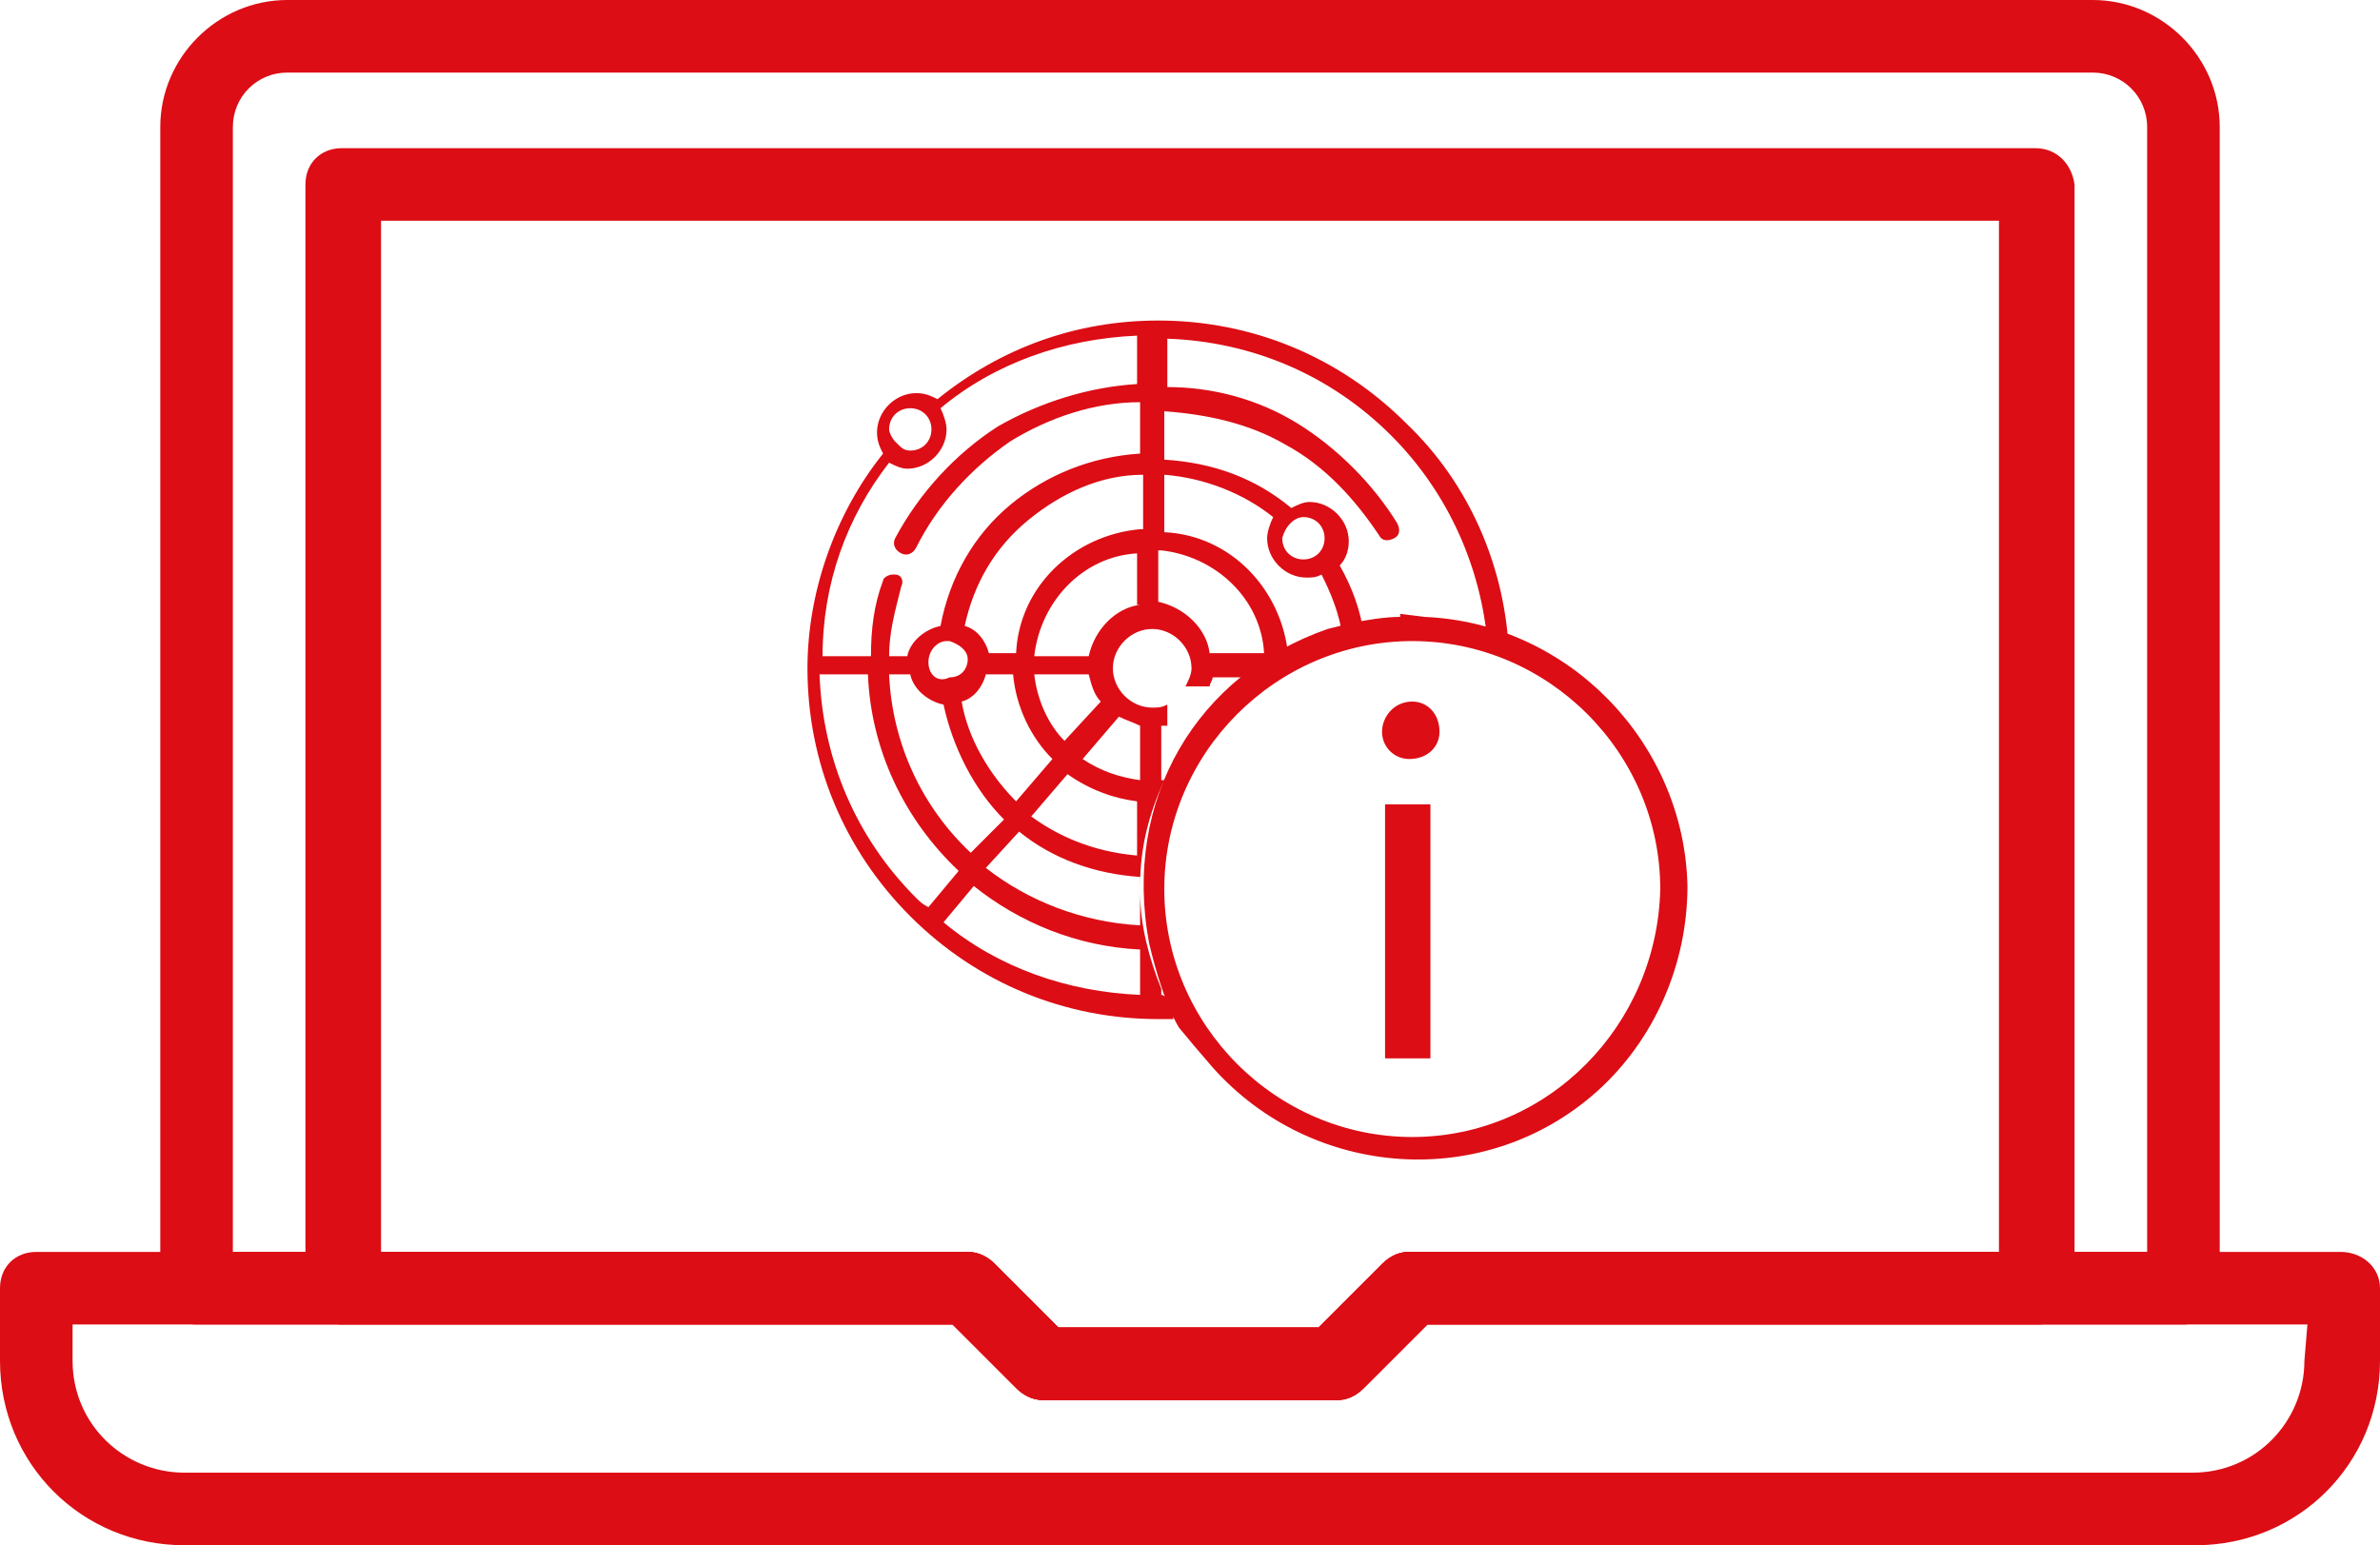
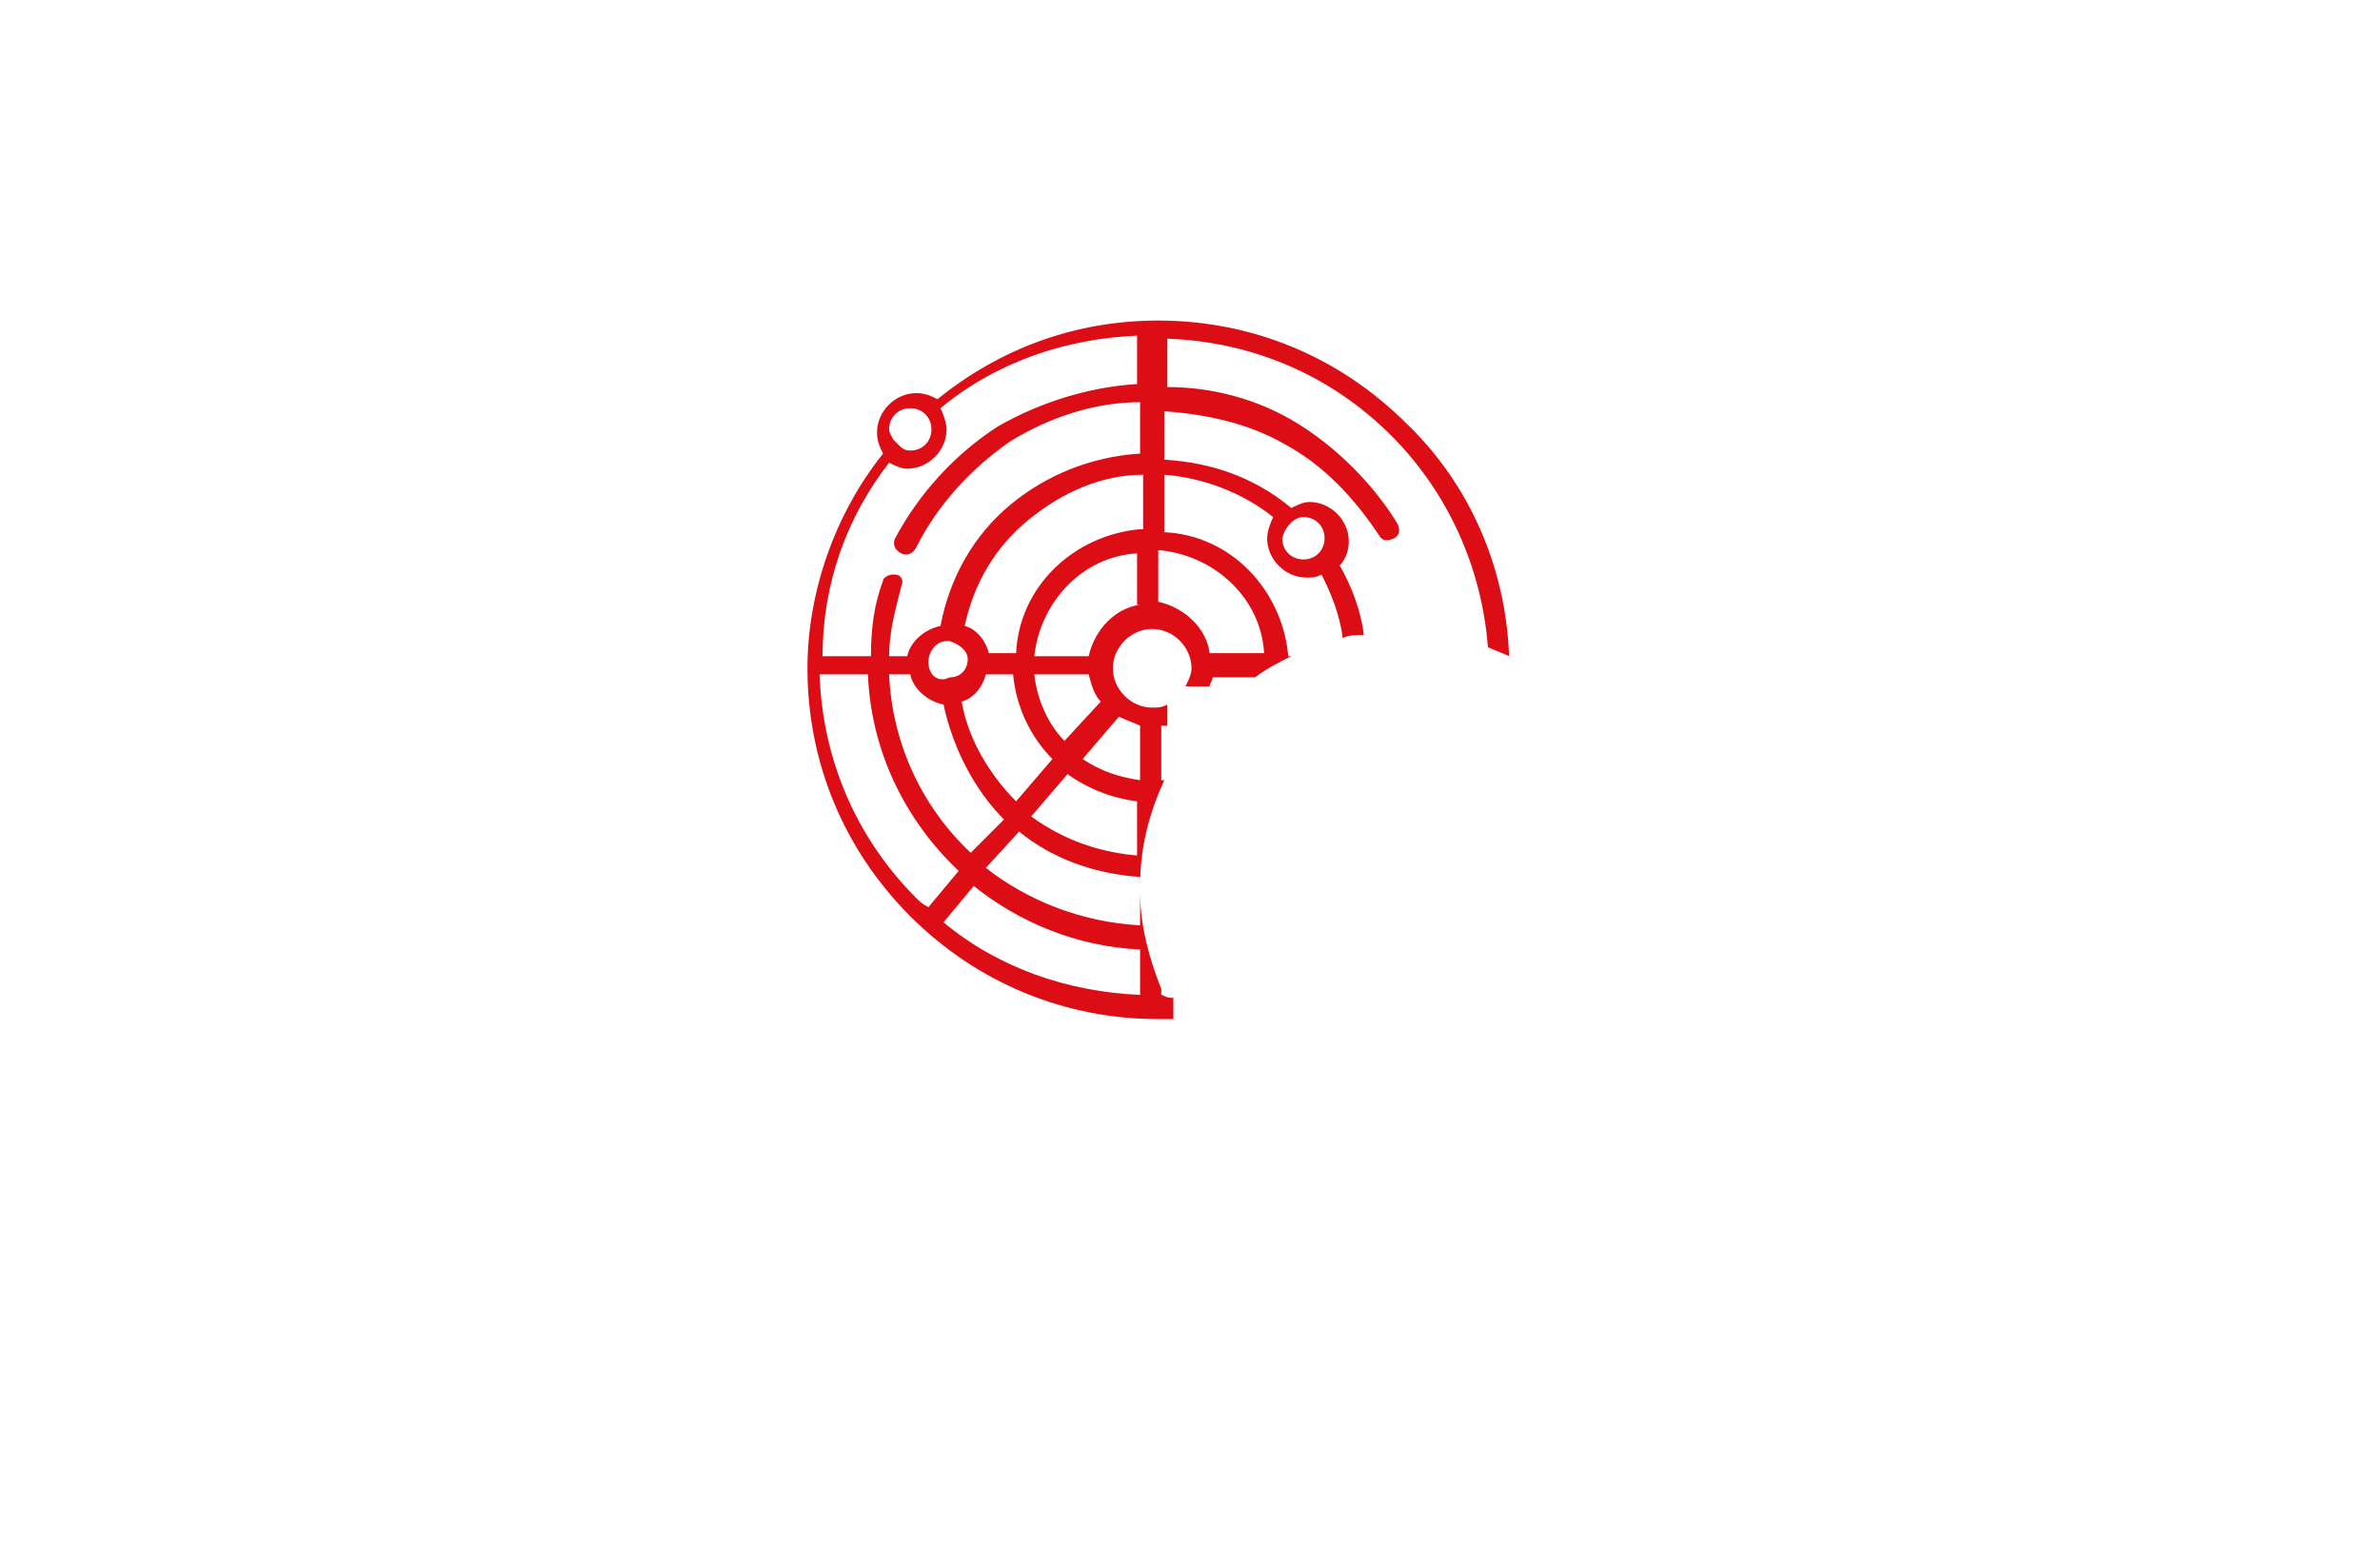
<svg xmlns="http://www.w3.org/2000/svg" id="Vrstva_1" x="0px" y="0px" width="78.7px" height="51.1px" viewBox="0 0 78.7 51.1" xml:space="preserve">
  <g>
    <g>
      <g>
        <g>
-           <path fill="#DC0D15" d="M77.4,41.4H46.6c-0.3,0-0.6,0.1-0.9,0.4l-2.1,2.1H35l-2.1-2.1c-0.2-0.2-0.5-0.4-0.9-0.4H1.2     c-0.7,0-1.2,0.5-1.2,1.2V45c0,3.4,2.7,6.1,6.1,6.1h66.5c3.4,0,6.1-2.7,6.1-6.1v-2.4C78.7,41.9,78.1,41.4,77.4,41.4z M76.2,45     c0,2-1.6,3.7-3.7,3.7H6.1c-2,0-3.7-1.6-3.7-3.7v-1.2h29.1l2.1,2.1c0.2,0.2,0.5,0.4,0.9,0.4h9.7c0.3,0,0.6-0.1,0.9-0.4l2.1-2.1     h29.1L76.2,45L76.2,45z" />
-         </g>
+           </g>
      </g>
    </g>
    <g>
      <g>
        <g>
-           <path fill="#DC0D15" d="M67.3,4.9h-56c-0.7,0-1.2,0.5-1.2,1.2v36.5c0,0.7,0.5,1.2,1.2,1.2h20.2l2.1,2.1c0.2,0.2,0.5,0.4,0.9,0.4     h9.7c0.3,0,0.6-0.1,0.9-0.4l2.1-2.1h20.2c0.7,0,1.2-0.5,1.2-1.2V6.1C68.5,5.4,68,4.9,67.3,4.9z M66.1,41.4H46.6     c-0.3,0-0.6,0.1-0.9,0.4l-2.1,2.1H35l-2.1-2.1c-0.2-0.2-0.5-0.4-0.9-0.4H12.6V7.3h53.5L66.1,41.4L66.1,41.4z" />
-         </g>
+           </g>
      </g>
    </g>
    <g>
      <g>
        <g>
-           <path fill="#DC0D15" d="M69.2,0H9.5C7.2,0,5.3,1.9,5.3,4.2v38.4c0,0.7,0.5,1.2,1.2,1.2h25l2.1,2.1c0.2,0.2,0.5,0.4,0.9,0.4h9.7     c0.3,0,0.6-0.1,0.9-0.4l2.1-2.1h25c0.7,0,1.2-0.5,1.2-1.2V4.2C73.4,1.9,71.5,0,69.2,0z M71,41.4H46.6c-0.3,0-0.6,0.1-0.9,0.4     l-2.1,2.1H35l-2.1-2.1c-0.2-0.2-0.5-0.4-0.9-0.4H7.7V4.2c0-1,0.8-1.8,1.8-1.8h59.7c1,0,1.8,0.8,1.8,1.8L71,41.4L71,41.4z" />
-         </g>
+           </g>
      </g>
    </g>
  </g>
  <g>
    <g>
      <g>
-         <path fill="#DC0D15" d="M47.6,24.2c0,0.5-0.4,0.9-1,0.9c-0.5,0-0.9-0.4-0.9-0.9c0-0.5,0.4-1,1-1C47.2,23.2,47.6,23.6,47.6,24.2z     M45.8,35v-8.4h1.5V35H45.8z" />
-       </g>
+         </g>
      <g>
-         <path fill="#DC0D15" d="M47.1,20.4L47.1,20.4l-0.8-0.1v0.1c-0.5,0-1.1,0.1-1.6,0.2c0,0,0,0,0,0l-0.8,0.2    c-4.3,1.5-6.8,5.6-5.9,10.4c0.5,2.1,1,2.8,1,2.8l0.5,0.6c0,0,0,0,0.6,0.7c3.3,3.7,9,4.1,12.7,0.8c1.9-1.7,3-4.2,3-6.8    C55.7,24.6,51.9,20.6,47.1,20.4z M46.7,37.6c-4.5,0-8.2-3.7-8.2-8.2s3.7-8.2,8.2-8.2c4.5,0,8.2,3.7,8.2,8.2    C54.8,33.9,51.2,37.6,46.7,37.6z" />
-       </g>
+         </g>
    </g>
  </g>
  <g>
    <path fill="#DC0D15" d="M38.4,32.9v-0.2c-0.4-1-0.7-2.1-0.7-3.2v1.1c-1.9-0.1-3.7-0.8-5.1-1.9l1.1-1.2c1.1,0.9,2.5,1.4,4,1.5v0.3  c0-1.3,0.3-2.4,0.8-3.5c0,0-0.1,0-0.1,0V24c0.1,0,0.1,0,0.2,0v-0.7c-0.2,0.1-0.3,0.1-0.5,0.1c-0.7,0-1.3-0.6-1.3-1.3  c0-0.7,0.6-1.3,1.3-1.3c0.7,0,1.3,0.6,1.3,1.3c0,0.2-0.1,0.4-0.2,0.6H40c0-0.1,0.1-0.2,0.1-0.3h1.4c0.4-0.3,0.8-0.5,1.2-0.7h-0.1  c-0.2-2.2-1.9-4-4.1-4.1v-1.9h0h0c1.3,0.1,2.6,0.6,3.6,1.4c-0.1,0.2-0.2,0.5-0.2,0.7c0,0.7,0.6,1.3,1.3,1.3c0.2,0,0.3,0,0.5-0.1  c0.3,0.6,0.6,1.3,0.7,2.1c0.2-0.1,0.4-0.1,0.7-0.1c-0.1-0.8-0.4-1.6-0.8-2.3c0.2-0.2,0.3-0.5,0.3-0.8c0-0.7-0.6-1.3-1.3-1.3  c-0.2,0-0.4,0.1-0.6,0.2c-1.2-1-2.6-1.5-4.2-1.6v-1.6h0c1.4,0.1,2.8,0.4,4,1.1c1.3,0.7,2.3,1.8,3.1,3c0.1,0.2,0.3,0.2,0.5,0.1  c0.2-0.1,0.2-0.3,0.1-0.5c-0.8-1.3-2-2.5-3.3-3.3c-1.3-0.8-2.8-1.2-4.3-1.2v-1.6c2.8,0.1,5.4,1.2,7.4,3.2c1.9,1.9,3,4.4,3.2,7  c0.2,0.1,0.5,0.2,0.7,0.3c-0.1-2.9-1.3-5.7-3.4-7.7c-2.2-2.2-5.1-3.4-8.2-3.4c-2.7,0-5.2,0.9-7.3,2.6c-0.2-0.1-0.4-0.2-0.7-0.2  c-0.7,0-1.3,0.6-1.3,1.3c0,0.3,0.1,0.5,0.2,0.7c-1.6,2-2.5,4.6-2.5,7.1c0,3.1,1.2,6,3.4,8.2s5.1,3.4,8.2,3.4c0.2,0,0.3,0,0.5,0V33  C38.5,33,38.5,32.9,38.4,32.9C38.4,32.9,38.4,32.9,38.4,32.9z M43.1,17.1c0.4,0,0.7,0.3,0.7,0.7c0,0.4-0.3,0.7-0.7,0.7  c-0.4,0-0.7-0.3-0.7-0.7C42.5,17.4,42.8,17.1,43.1,17.1z M38.4,18.2L38.4,18.2c1.8,0.2,3.3,1.6,3.4,3.4H40  c-0.1-0.8-0.8-1.5-1.7-1.7V18.2z M32.1,28.2c-1.6-1.5-2.6-3.6-2.7-5.9h0.7c0.1,0.5,0.6,0.9,1.1,1c0.3,1.4,1,2.8,2,3.8L32.1,28.2z   M30.7,21.9c0-0.4,0.3-0.7,0.6-0.7c0,0,0,0,0,0c0,0,0.1,0,0.1,0c0.3,0.1,0.6,0.3,0.6,0.6c0,0.3-0.2,0.6-0.6,0.6c0,0,0,0,0,0  c0,0,0,0,0,0c0,0,0,0,0,0C31,22.6,30.7,22.3,30.7,21.9z M33.6,26.5c-0.9-0.9-1.6-2.1-1.8-3.3c0.4-0.1,0.7-0.5,0.8-0.9h0.9  c0.1,1.1,0.6,2.1,1.3,2.8L33.6,26.5z M34.2,22.3H36c0.1,0.4,0.2,0.7,0.4,0.9l-1.2,1.3C34.7,24,34.3,23.2,34.2,22.3z M37.7,28.3  c-1.3-0.1-2.5-0.5-3.6-1.3l1.2-1.4c0.7,0.5,1.5,0.8,2.3,0.9V28.3z M37,23.7c0.2,0.1,0.5,0.2,0.7,0.3v1.8c-0.7-0.1-1.3-0.3-1.9-0.7  L37,23.7z M37.7,20c-0.8,0.1-1.5,0.8-1.7,1.7h-1.8c0.2-1.8,1.6-3.3,3.4-3.4V20z M37.7,17.5c-2.2,0.2-4,1.9-4.1,4.1h-0.9  c-0.1-0.4-0.4-0.8-0.8-0.9c0.3-1.4,1-2.6,2.1-3.5c1.1-0.9,2.4-1.5,3.8-1.5V17.5z M30.1,13.5c0.4,0,0.7,0.3,0.7,0.7  c0,0.4-0.3,0.7-0.7,0.7c-0.2,0-0.3-0.1-0.4-0.2c0,0,0,0-0.1-0.1c0,0,0,0,0,0c-0.1-0.1-0.2-0.3-0.2-0.4  C29.4,13.8,29.7,13.5,30.1,13.5z M29.4,15.3c0.2,0.1,0.4,0.2,0.6,0.2c0.7,0,1.3-0.6,1.3-1.3c0-0.2-0.1-0.5-0.2-0.7  c1.8-1.5,4.1-2.3,6.5-2.4v1.6c-1.6,0.1-3.2,0.6-4.6,1.4c-1.4,0.9-2.6,2.2-3.4,3.7c-0.1,0.2,0,0.4,0.2,0.5c0.2,0.1,0.4,0,0.5-0.2  c0.7-1.4,1.8-2.6,3.1-3.5c1.3-0.8,2.8-1.3,4.3-1.3V15c-1.6,0.1-3.1,0.7-4.3,1.7c-1.2,1-2,2.4-2.3,4c-0.5,0.1-1,0.5-1.1,1h-0.6  c0-0.8,0.2-1.5,0.4-2.3c0.1-0.2,0-0.4-0.2-0.4c0,0-0.1,0-0.1,0c-0.1,0-0.3,0.1-0.3,0.2c-0.3,0.8-0.4,1.6-0.4,2.5h-1.6  C27.2,19.3,28,17.1,29.4,15.3z M30.3,29.7c-2-2-3.1-4.6-3.2-7.4h1.6c0.1,2.5,1.2,4.8,3,6.5l-1,1.2C30.5,29.9,30.4,29.8,30.3,29.7z   M37.7,32.9L37.7,32.9c-2.4-0.1-4.7-0.9-6.5-2.4l1-1.2c1.5,1.2,3.4,2,5.5,2.1V32.9z" />
  </g>
</svg>